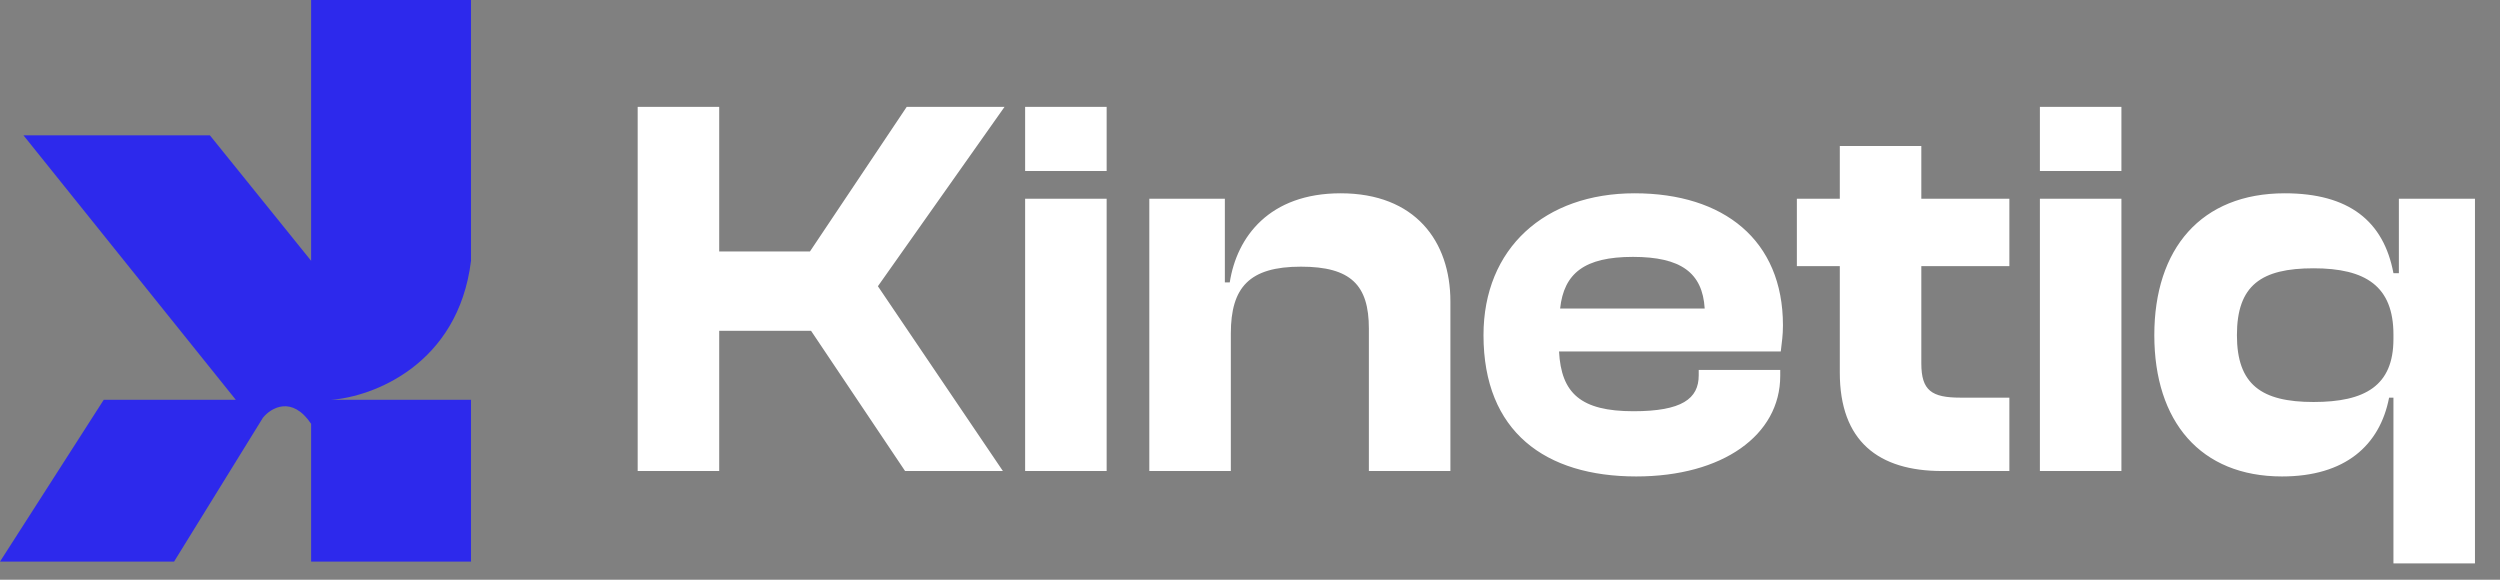
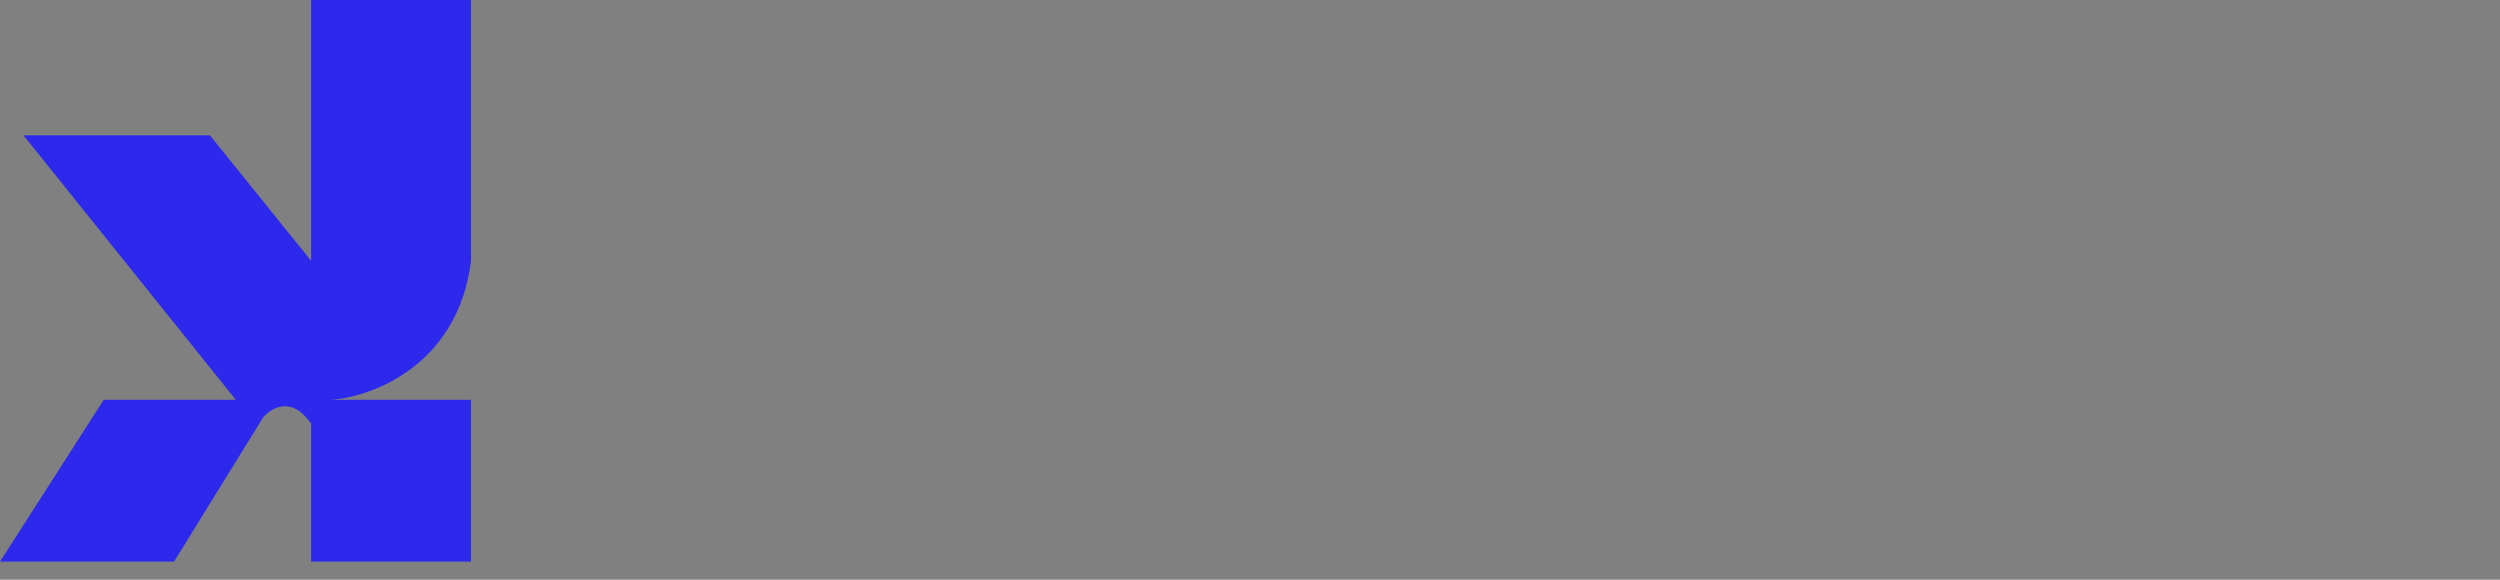
<svg xmlns="http://www.w3.org/2000/svg" width="138" height="32" viewBox="0 0 138 32" fill="none">
  <rect x="0" y="0" width="138" height="32" fill="#808080" stroke="none" />
  <path d="M17.174 0H26V14.396C25.291 20.155 20.548 21.912 18.265 22.07H26V31H17.174V23.394C16.111 21.819 14.959 22.512 14.516 23.055L9.609 31H0L5.725 22.07H13.017L1.295 7.47H11.586L17.174 14.396V0Z" fill="#2D29EC" />
-   <path d="M39.7 26H35.2V5.9H39.7V13.88H44.71L50.05 5.9H55.45L48.46 15.8L55.36 26H49.96L44.77 18.26H39.7V26ZM61.087 9.44H56.587V5.9H61.087V9.44ZM61.087 26H56.587V10.97H61.087V26ZM67.942 26H63.442V10.97H67.612V15.59H67.882C68.272 13.07 70.072 10.67 74.002 10.67C78.112 10.67 80.062 13.31 80.062 16.64V26H75.562V18.14C75.562 15.74 74.572 14.72 71.812 14.72C68.962 14.72 67.942 15.86 67.942 18.41V26ZM90.319 26.3C85.309 26.3 81.889 23.84 81.889 18.5C81.889 13.7 85.279 10.67 90.229 10.67C95.149 10.67 98.419 13.25 98.419 17.96C98.419 18.5 98.359 18.89 98.299 19.4H86.059C86.179 21.71 87.259 22.7 90.169 22.7C92.839 22.7 93.769 22.01 93.769 20.72V20.42H98.269V20.75C98.269 24.02 95.089 26.3 90.319 26.3ZM90.139 14.18C87.469 14.18 86.329 15.08 86.119 17.03H94.099C93.979 15.05 92.779 14.18 90.139 14.18ZM110.917 26H107.197C103.687 26 101.557 24.35 101.557 20.57V14.69H99.187V10.97H101.557V8.06H106.057V10.97H110.917V14.69H106.057V20.06C106.057 21.56 106.627 21.95 108.217 21.95H110.917V26ZM117.102 9.44H112.602V5.9H117.102V9.44ZM117.102 26H112.602V10.97H117.102V26ZM125.968 26.3C121.468 26.3 118.918 23.27 118.918 18.5C118.918 13.73 121.498 10.67 126.118 10.67C129.658 10.67 131.578 12.2 132.118 15.08H132.418V10.97H136.618V31.1H132.118V21.95H131.878C131.368 24.59 129.448 26.3 125.968 26.3ZM123.478 18.5C123.478 21.23 124.828 22.19 127.708 22.19C130.558 22.19 132.118 21.29 132.118 18.71V18.47C132.118 15.8 130.588 14.81 127.708 14.81C124.828 14.81 123.478 15.74 123.478 18.5Z" fill="white" />
</svg>